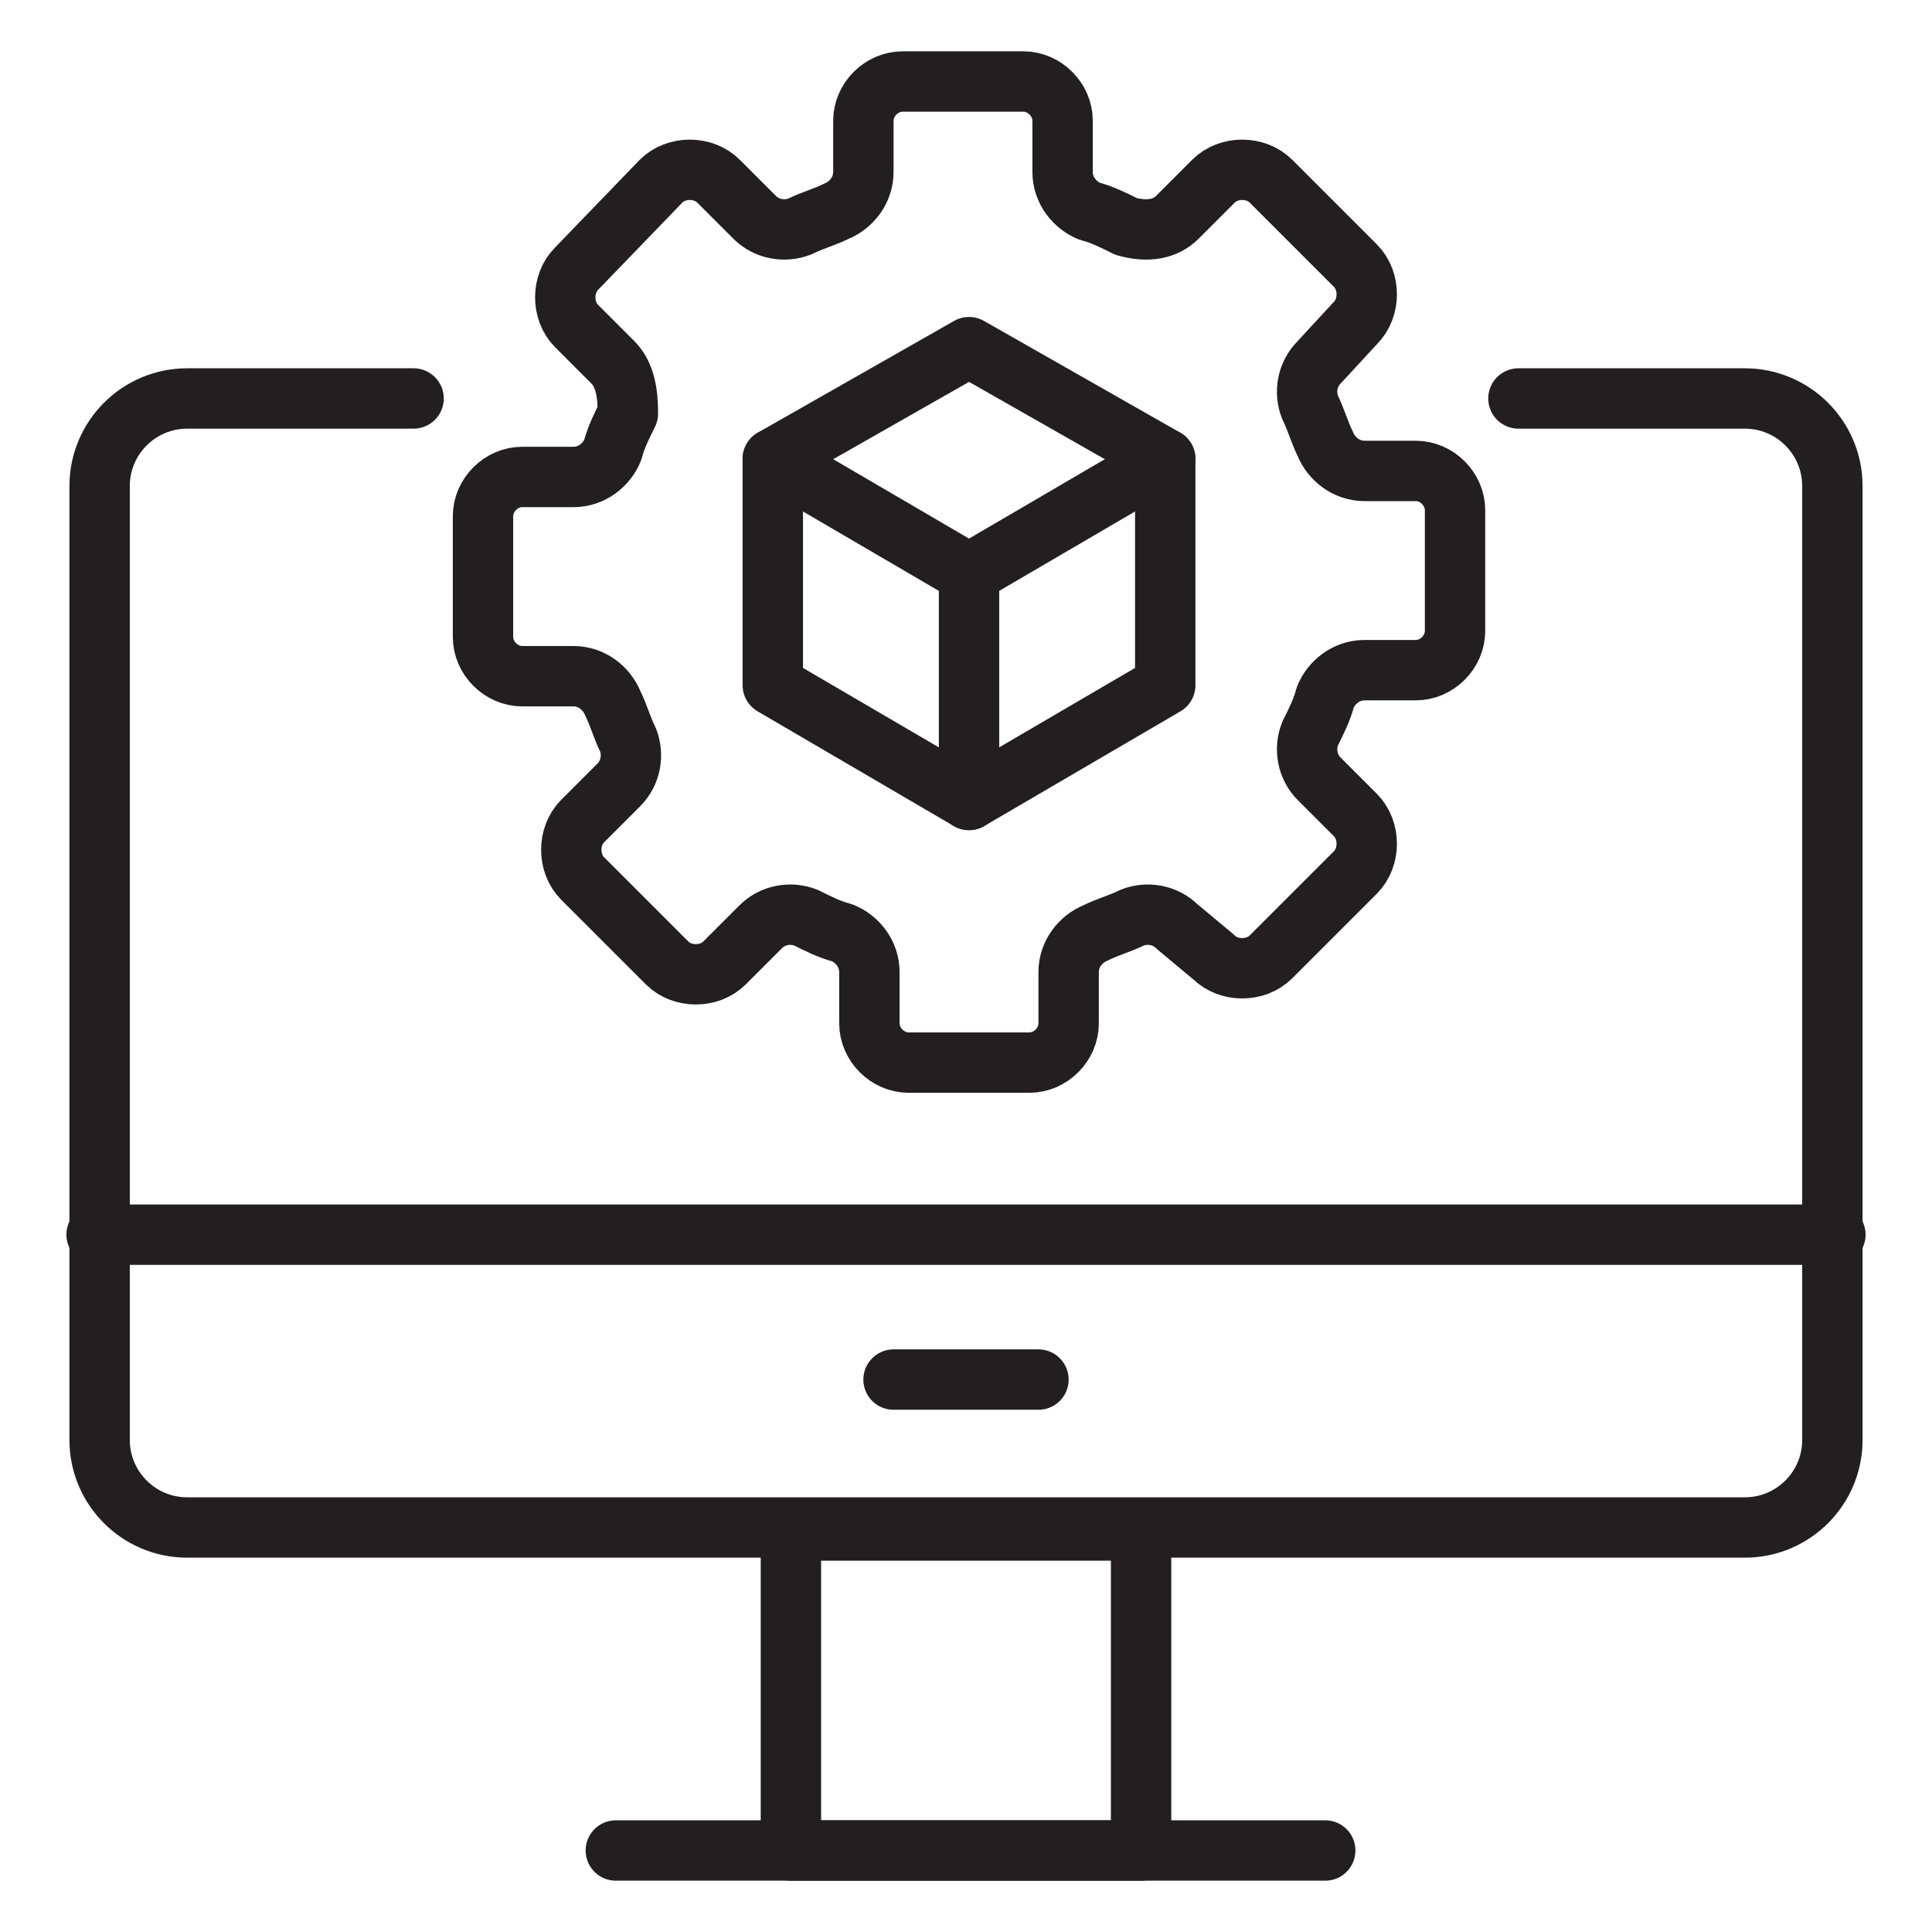
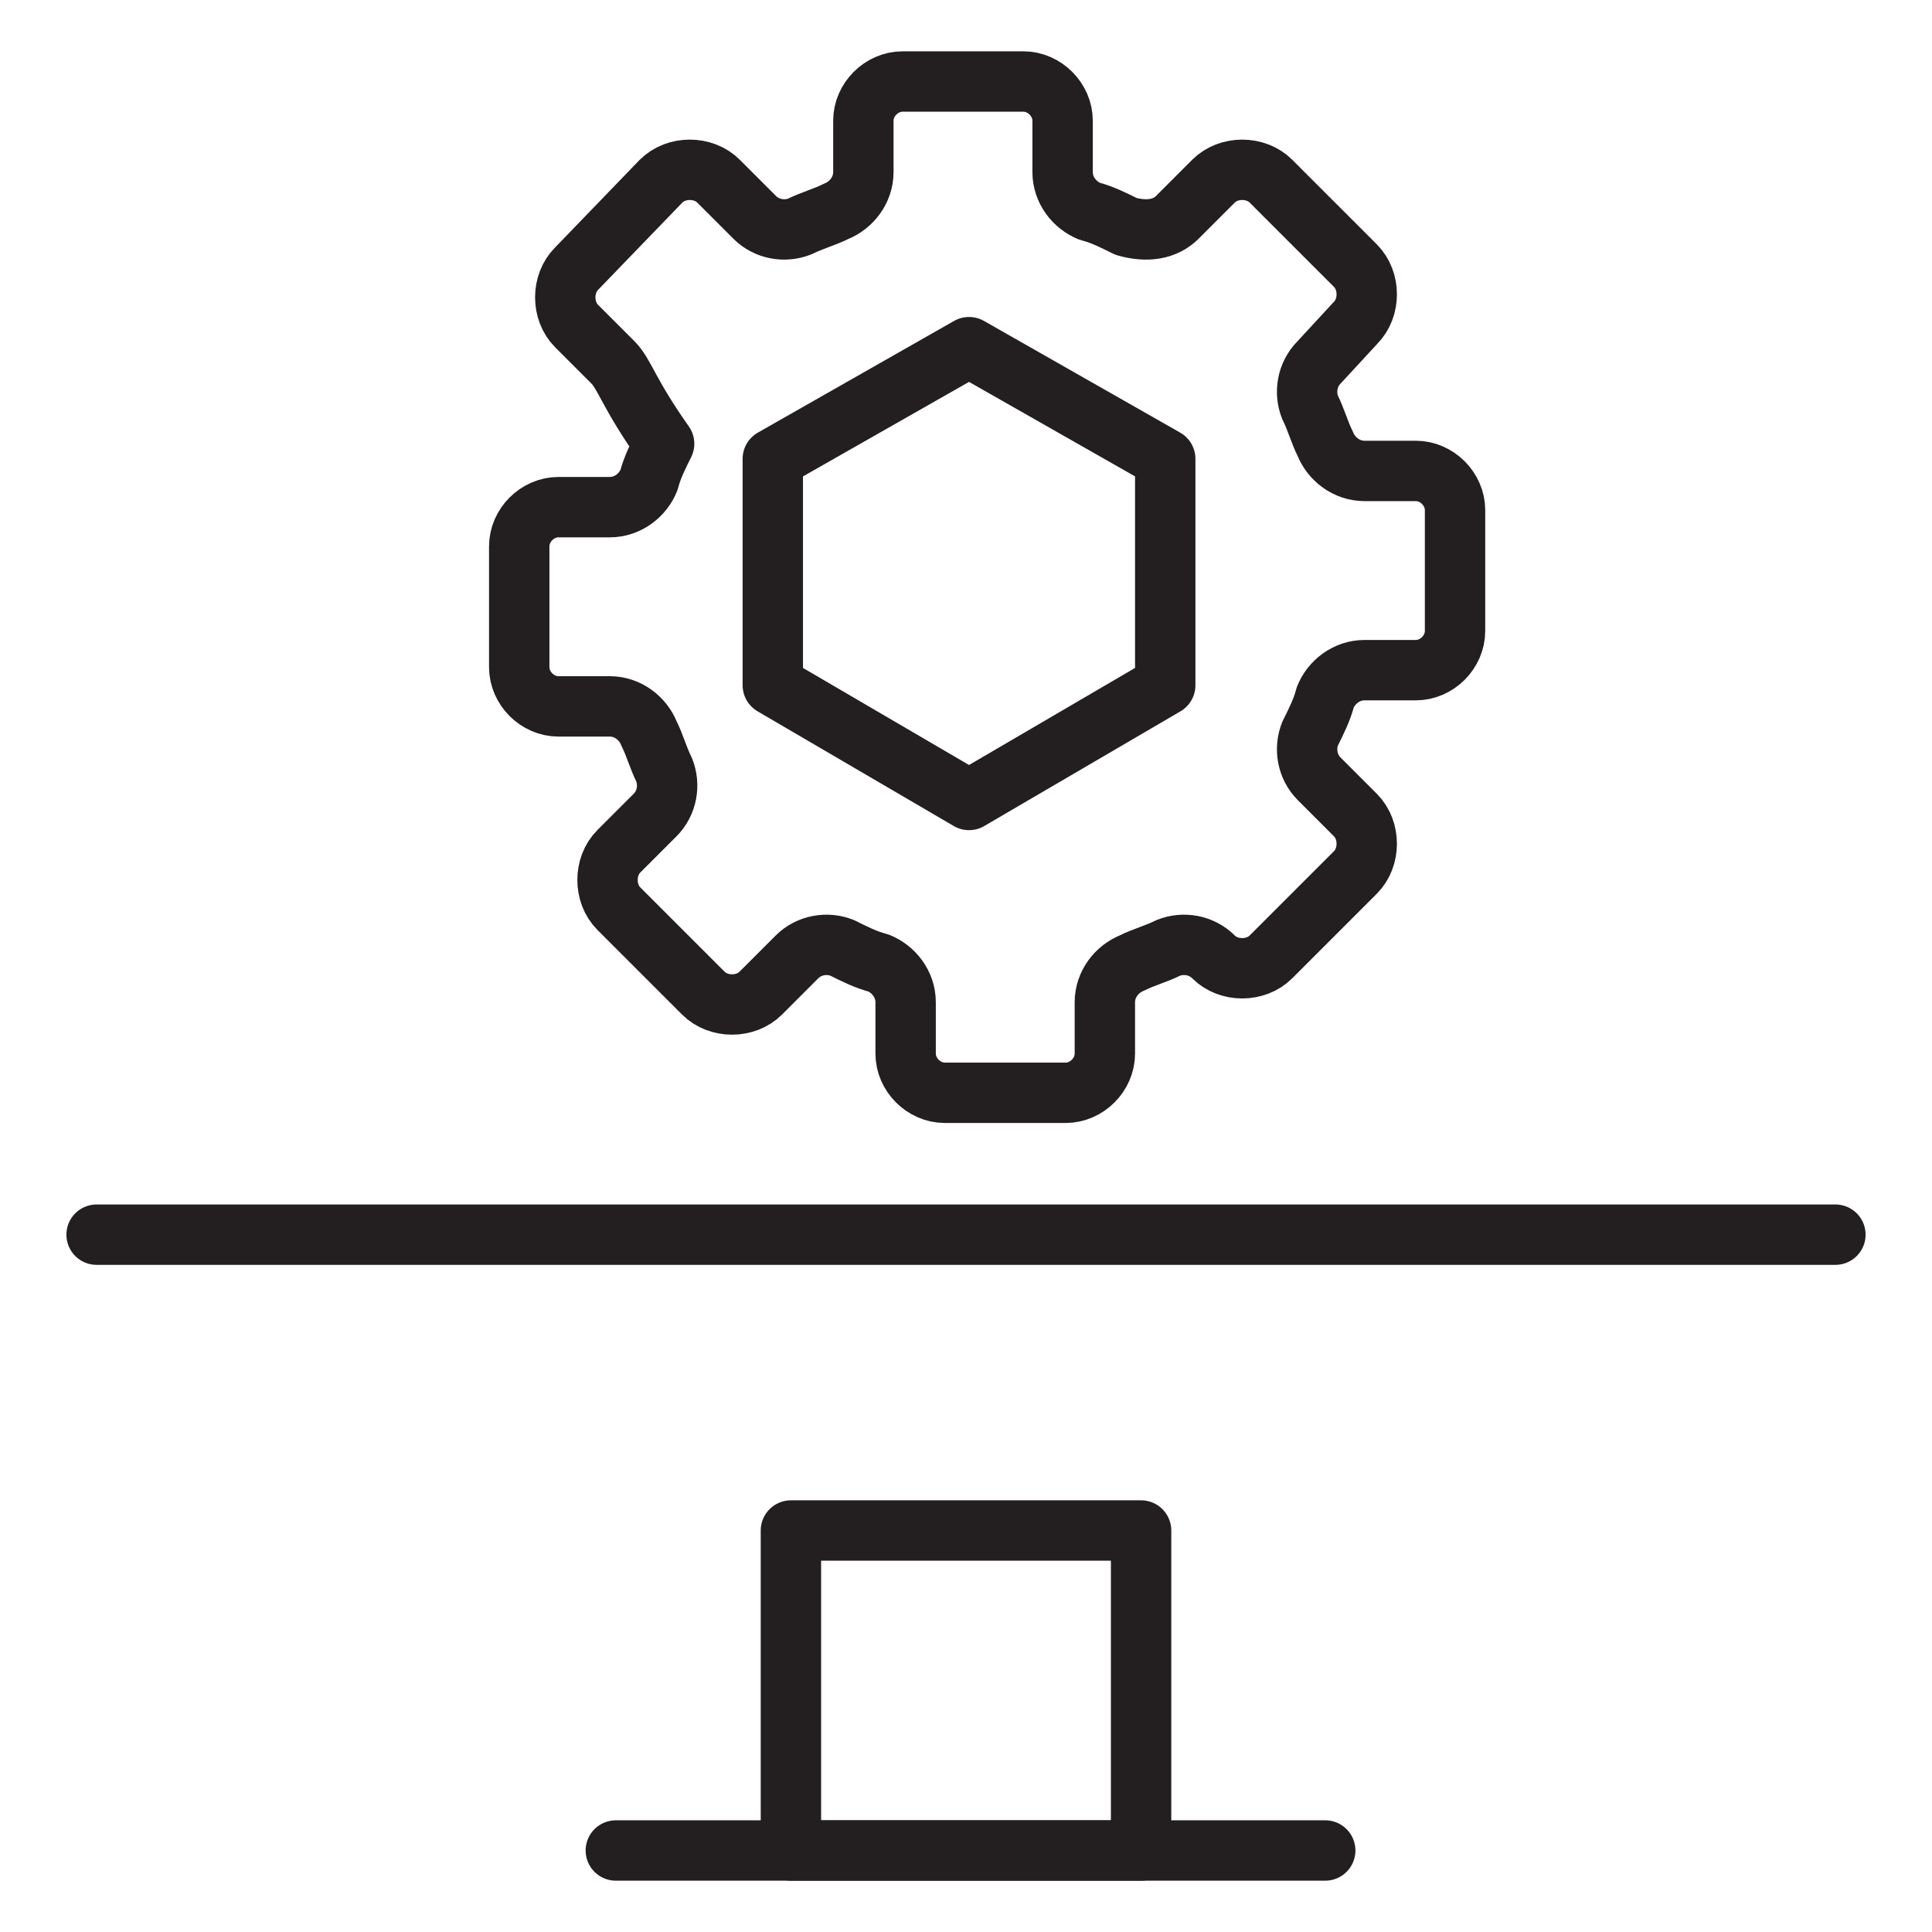
<svg xmlns="http://www.w3.org/2000/svg" version="1.0" id="Layer_1" x="0px" y="0px" viewBox="0 0 64 64" style="enable-background:new 0 0 64 64;" xml:space="preserve">
  <style type="text/css">
	.st0{fill:none;stroke:#231F20;stroke-width:2;stroke-linecap:round;stroke-linejoin:round;stroke-miterlimit:10;}
</style>
  <g>
-     <path class="st0" d="M50.3,13.2h7.5c1.6,0,2.9,1.3,2.9,2.9v31.6c0,1.6-1.3,2.9-2.9,2.9H6.2c-1.6,0-2.9-1.3-2.9-2.9V16.1   c0-1.6,1.3-2.9,2.9-2.9h7.5" />
-     <path class="st0" d="M20.3,12l-1.2-1.2c-0.5-0.5-0.5-1.4,0-1.9L21.9,6c0.5-0.5,1.4-0.5,1.9,0L25,7.2c0.4,0.4,1,0.5,1.5,0.3   c0.4-0.2,0.8-0.3,1.2-0.5c0.5-0.2,0.9-0.7,0.9-1.3V4c0-0.7,0.6-1.3,1.3-1.3l4,0c0.7,0,1.3,0.6,1.3,1.3v1.7c0,0.6,0.4,1.1,0.9,1.3   c0.4,0.1,0.8,0.3,1.2,0.5C38,7.7,38.6,7.6,39,7.2L40.2,6c0.5-0.5,1.4-0.5,1.9,0l2.8,2.8c0.5,0.5,0.5,1.4,0,1.9L43.7,12   c-0.4,0.4-0.5,1-0.3,1.5c0.2,0.4,0.3,0.8,0.5,1.2c0.2,0.5,0.7,0.9,1.3,0.9l1.7,0c0.7,0,1.3,0.6,1.3,1.3v4c0,0.7-0.6,1.3-1.3,1.3   h-1.7c-0.6,0-1.1,0.4-1.3,0.9c-0.1,0.4-0.3,0.8-0.5,1.2c-0.2,0.5-0.1,1.1,0.3,1.5l1.2,1.2c0.5,0.5,0.5,1.4,0,1.9l-2.8,2.8   c-0.5,0.5-1.4,0.5-1.9,0L39,30.7c-0.4-0.4-1-0.5-1.5-0.3c-0.4,0.2-0.8,0.3-1.2,0.5c-0.5,0.2-0.9,0.7-0.9,1.3l0,1.7   c0,0.7-0.6,1.3-1.3,1.3l-4,0c-0.7,0-1.3-0.6-1.3-1.3v-1.7c0-0.6-0.4-1.1-0.9-1.3c-0.4-0.1-0.8-0.3-1.2-0.5   c-0.5-0.2-1.1-0.1-1.5,0.3l-1.2,1.2c-0.5,0.5-1.4,0.5-1.9,0l-2.8-2.8c-0.5-0.5-0.5-1.4,0-1.9l1.2-1.2c0.4-0.4,0.5-1,0.3-1.5   c-0.2-0.4-0.3-0.8-0.5-1.2c-0.2-0.5-0.7-0.9-1.3-0.9h-1.7c-0.7,0-1.3-0.6-1.3-1.3l0-4c0-0.7,0.6-1.3,1.3-1.3l1.7,0   c0.6,0,1.1-0.4,1.3-0.9c0.1-0.4,0.3-0.8,0.5-1.2C20.8,13,20.7,12.4,20.3,12z" />
+     <path class="st0" d="M20.3,12l-1.2-1.2c-0.5-0.5-0.5-1.4,0-1.9L21.9,6c0.5-0.5,1.4-0.5,1.9,0L25,7.2c0.4,0.4,1,0.5,1.5,0.3   c0.4-0.2,0.8-0.3,1.2-0.5c0.5-0.2,0.9-0.7,0.9-1.3V4c0-0.7,0.6-1.3,1.3-1.3l4,0c0.7,0,1.3,0.6,1.3,1.3v1.7c0,0.6,0.4,1.1,0.9,1.3   c0.4,0.1,0.8,0.3,1.2,0.5C38,7.7,38.6,7.6,39,7.2L40.2,6c0.5-0.5,1.4-0.5,1.9,0l2.8,2.8c0.5,0.5,0.5,1.4,0,1.9L43.7,12   c-0.4,0.4-0.5,1-0.3,1.5c0.2,0.4,0.3,0.8,0.5,1.2c0.2,0.5,0.7,0.9,1.3,0.9l1.7,0c0.7,0,1.3,0.6,1.3,1.3v4c0,0.7-0.6,1.3-1.3,1.3   h-1.7c-0.6,0-1.1,0.4-1.3,0.9c-0.1,0.4-0.3,0.8-0.5,1.2c-0.2,0.5-0.1,1.1,0.3,1.5l1.2,1.2c0.5,0.5,0.5,1.4,0,1.9l-2.8,2.8   c-0.5,0.5-1.4,0.5-1.9,0c-0.4-0.4-1-0.5-1.5-0.3c-0.4,0.2-0.8,0.3-1.2,0.5c-0.5,0.2-0.9,0.7-0.9,1.3l0,1.7   c0,0.7-0.6,1.3-1.3,1.3l-4,0c-0.7,0-1.3-0.6-1.3-1.3v-1.7c0-0.6-0.4-1.1-0.9-1.3c-0.4-0.1-0.8-0.3-1.2-0.5   c-0.5-0.2-1.1-0.1-1.5,0.3l-1.2,1.2c-0.5,0.5-1.4,0.5-1.9,0l-2.8-2.8c-0.5-0.5-0.5-1.4,0-1.9l1.2-1.2c0.4-0.4,0.5-1,0.3-1.5   c-0.2-0.4-0.3-0.8-0.5-1.2c-0.2-0.5-0.7-0.9-1.3-0.9h-1.7c-0.7,0-1.3-0.6-1.3-1.3l0-4c0-0.7,0.6-1.3,1.3-1.3l1.7,0   c0.6,0,1.1-0.4,1.3-0.9c0.1-0.4,0.3-0.8,0.5-1.2C20.8,13,20.7,12.4,20.3,12z" />
    <rect x="26.2" y="50.7" class="st0" width="11.6" height="10.6" />
    <line class="st0" x1="20.4" y1="61.3" x2="43.9" y2="61.3" />
    <polygon class="st0" points="25.6,15.2 25.6,22.7 32.1,26.5 38.6,22.7 38.6,15.2 32.1,11.5  " />
-     <polyline class="st0" points="25.6,15.2 32.1,19 38.6,15.2  " />
-     <line class="st0" x1="32.1" y1="26.5" x2="32.1" y2="19" />
    <line class="st0" x1="3.2" y1="40.9" x2="60.8" y2="40.9" />
-     <line class="st0" x1="29.6" y1="45.7" x2="34.4" y2="45.7" />
  </g>
</svg>